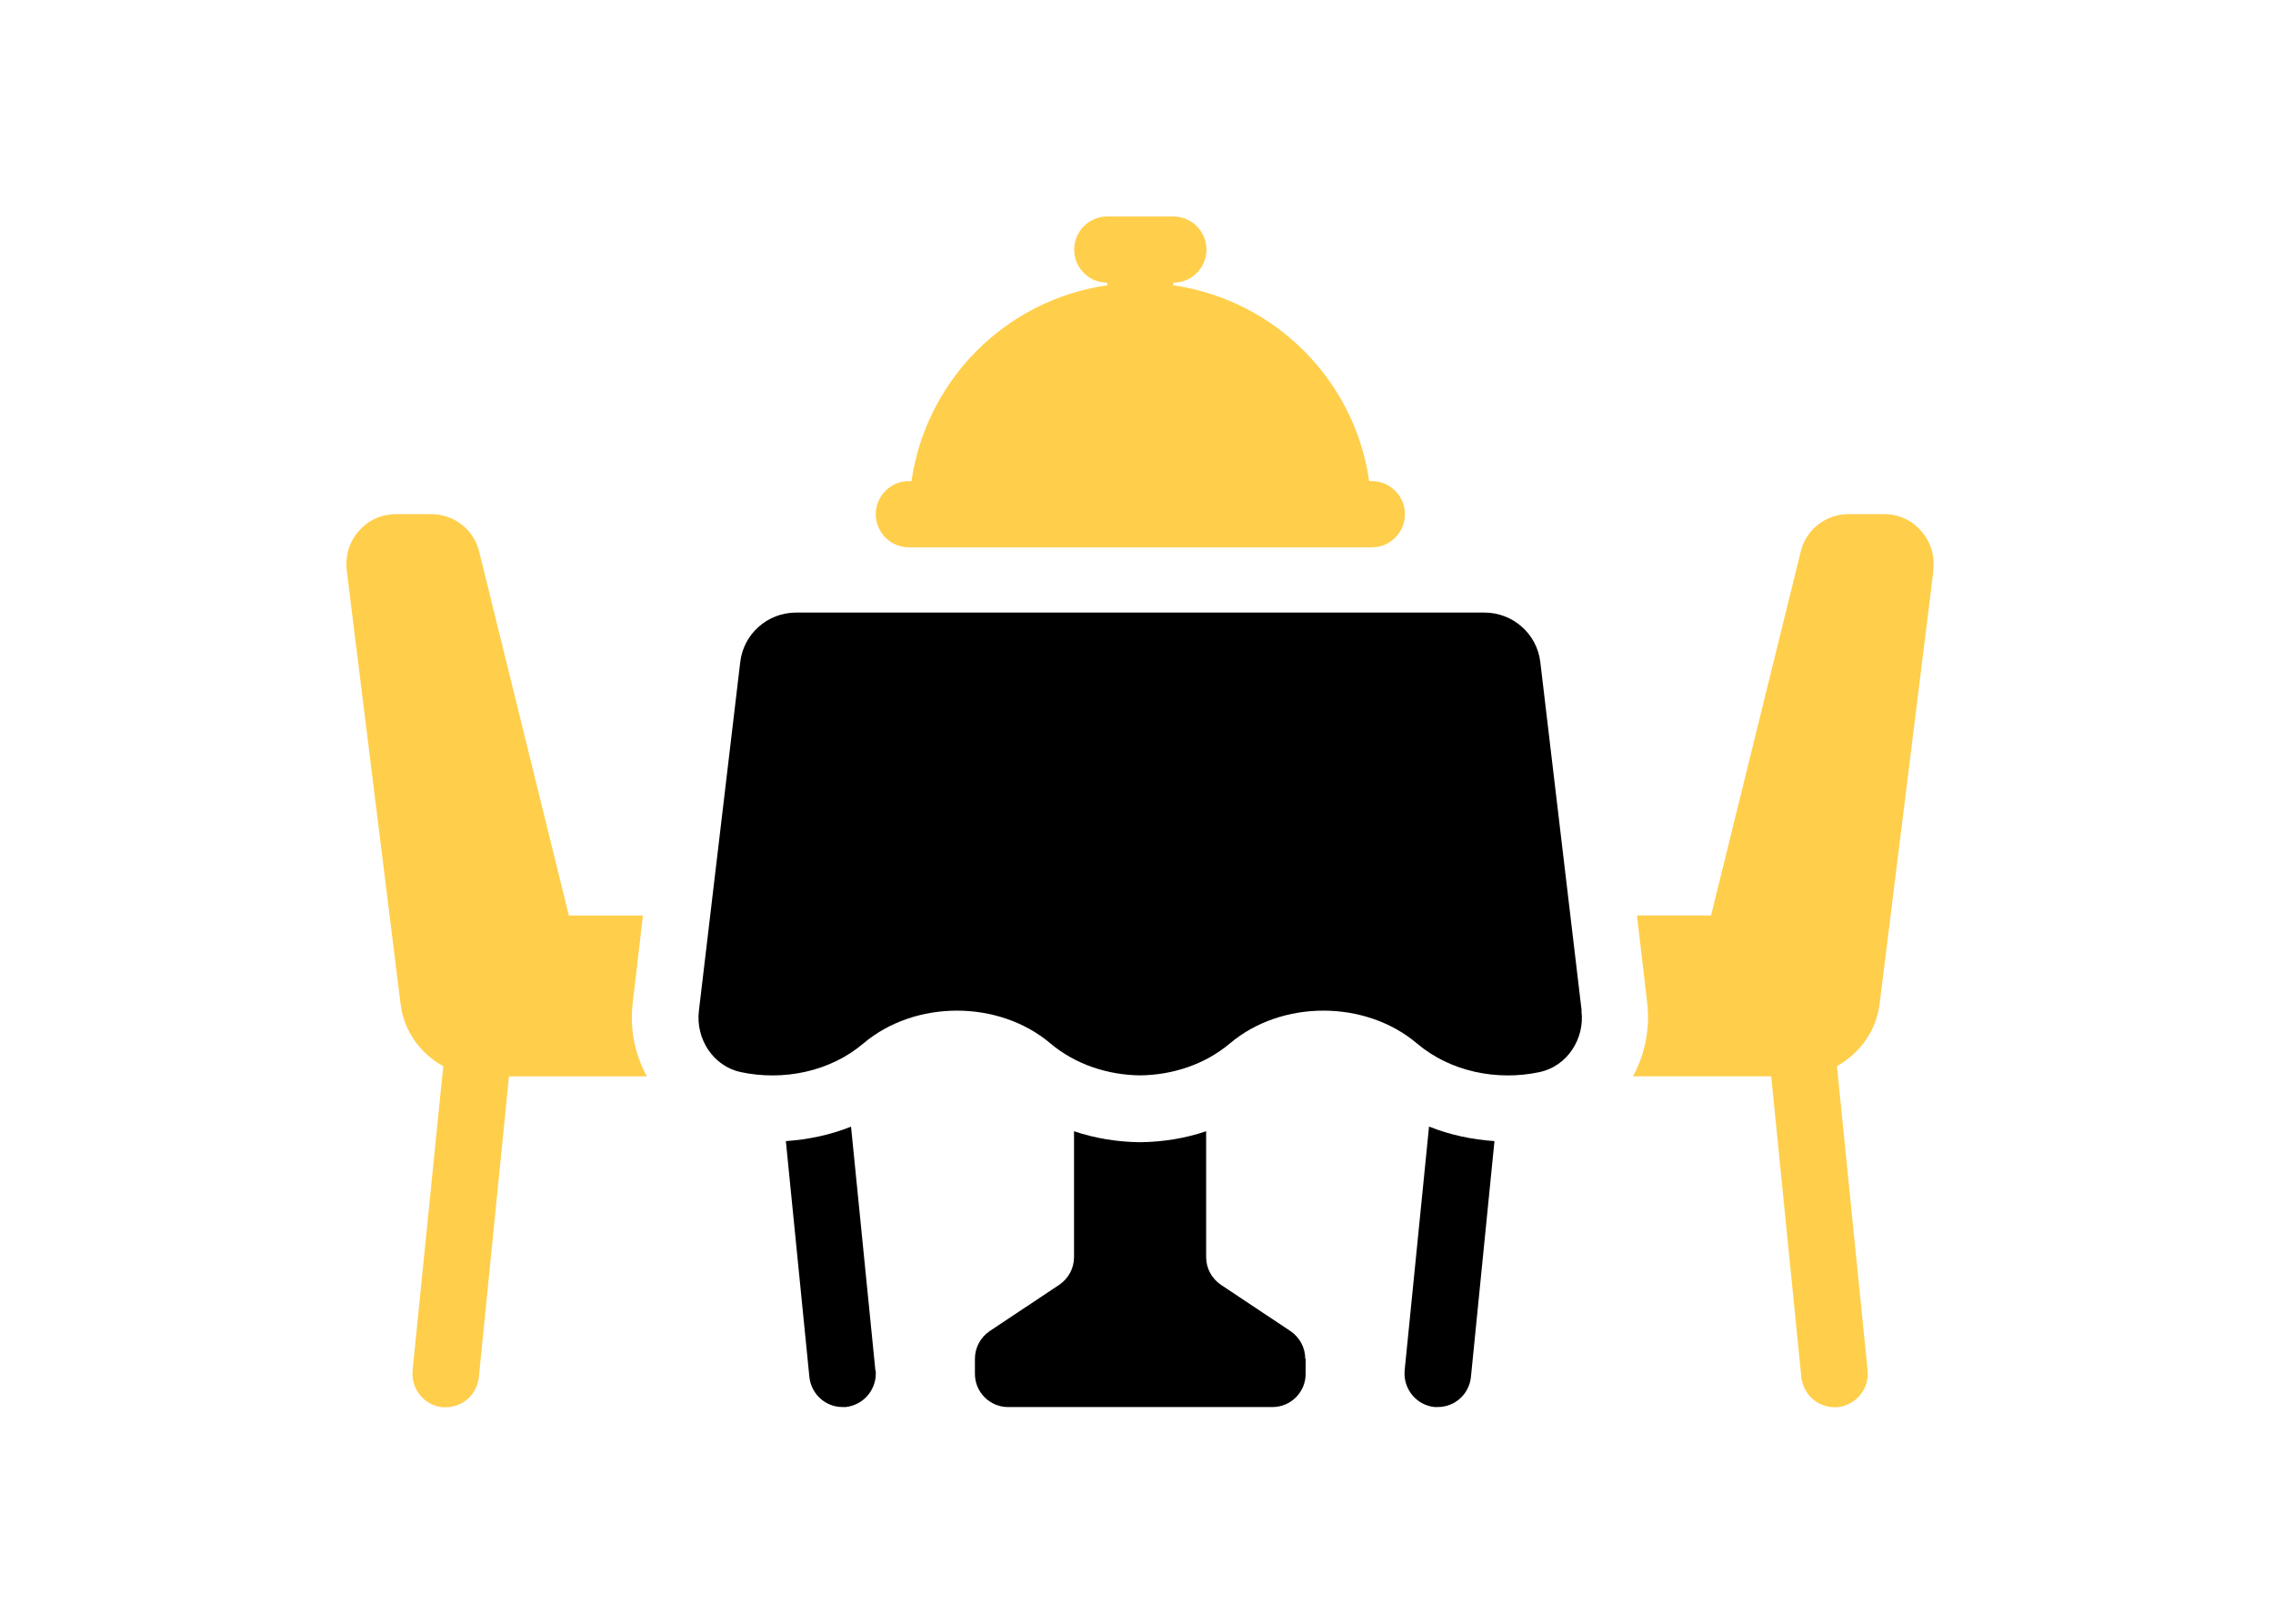
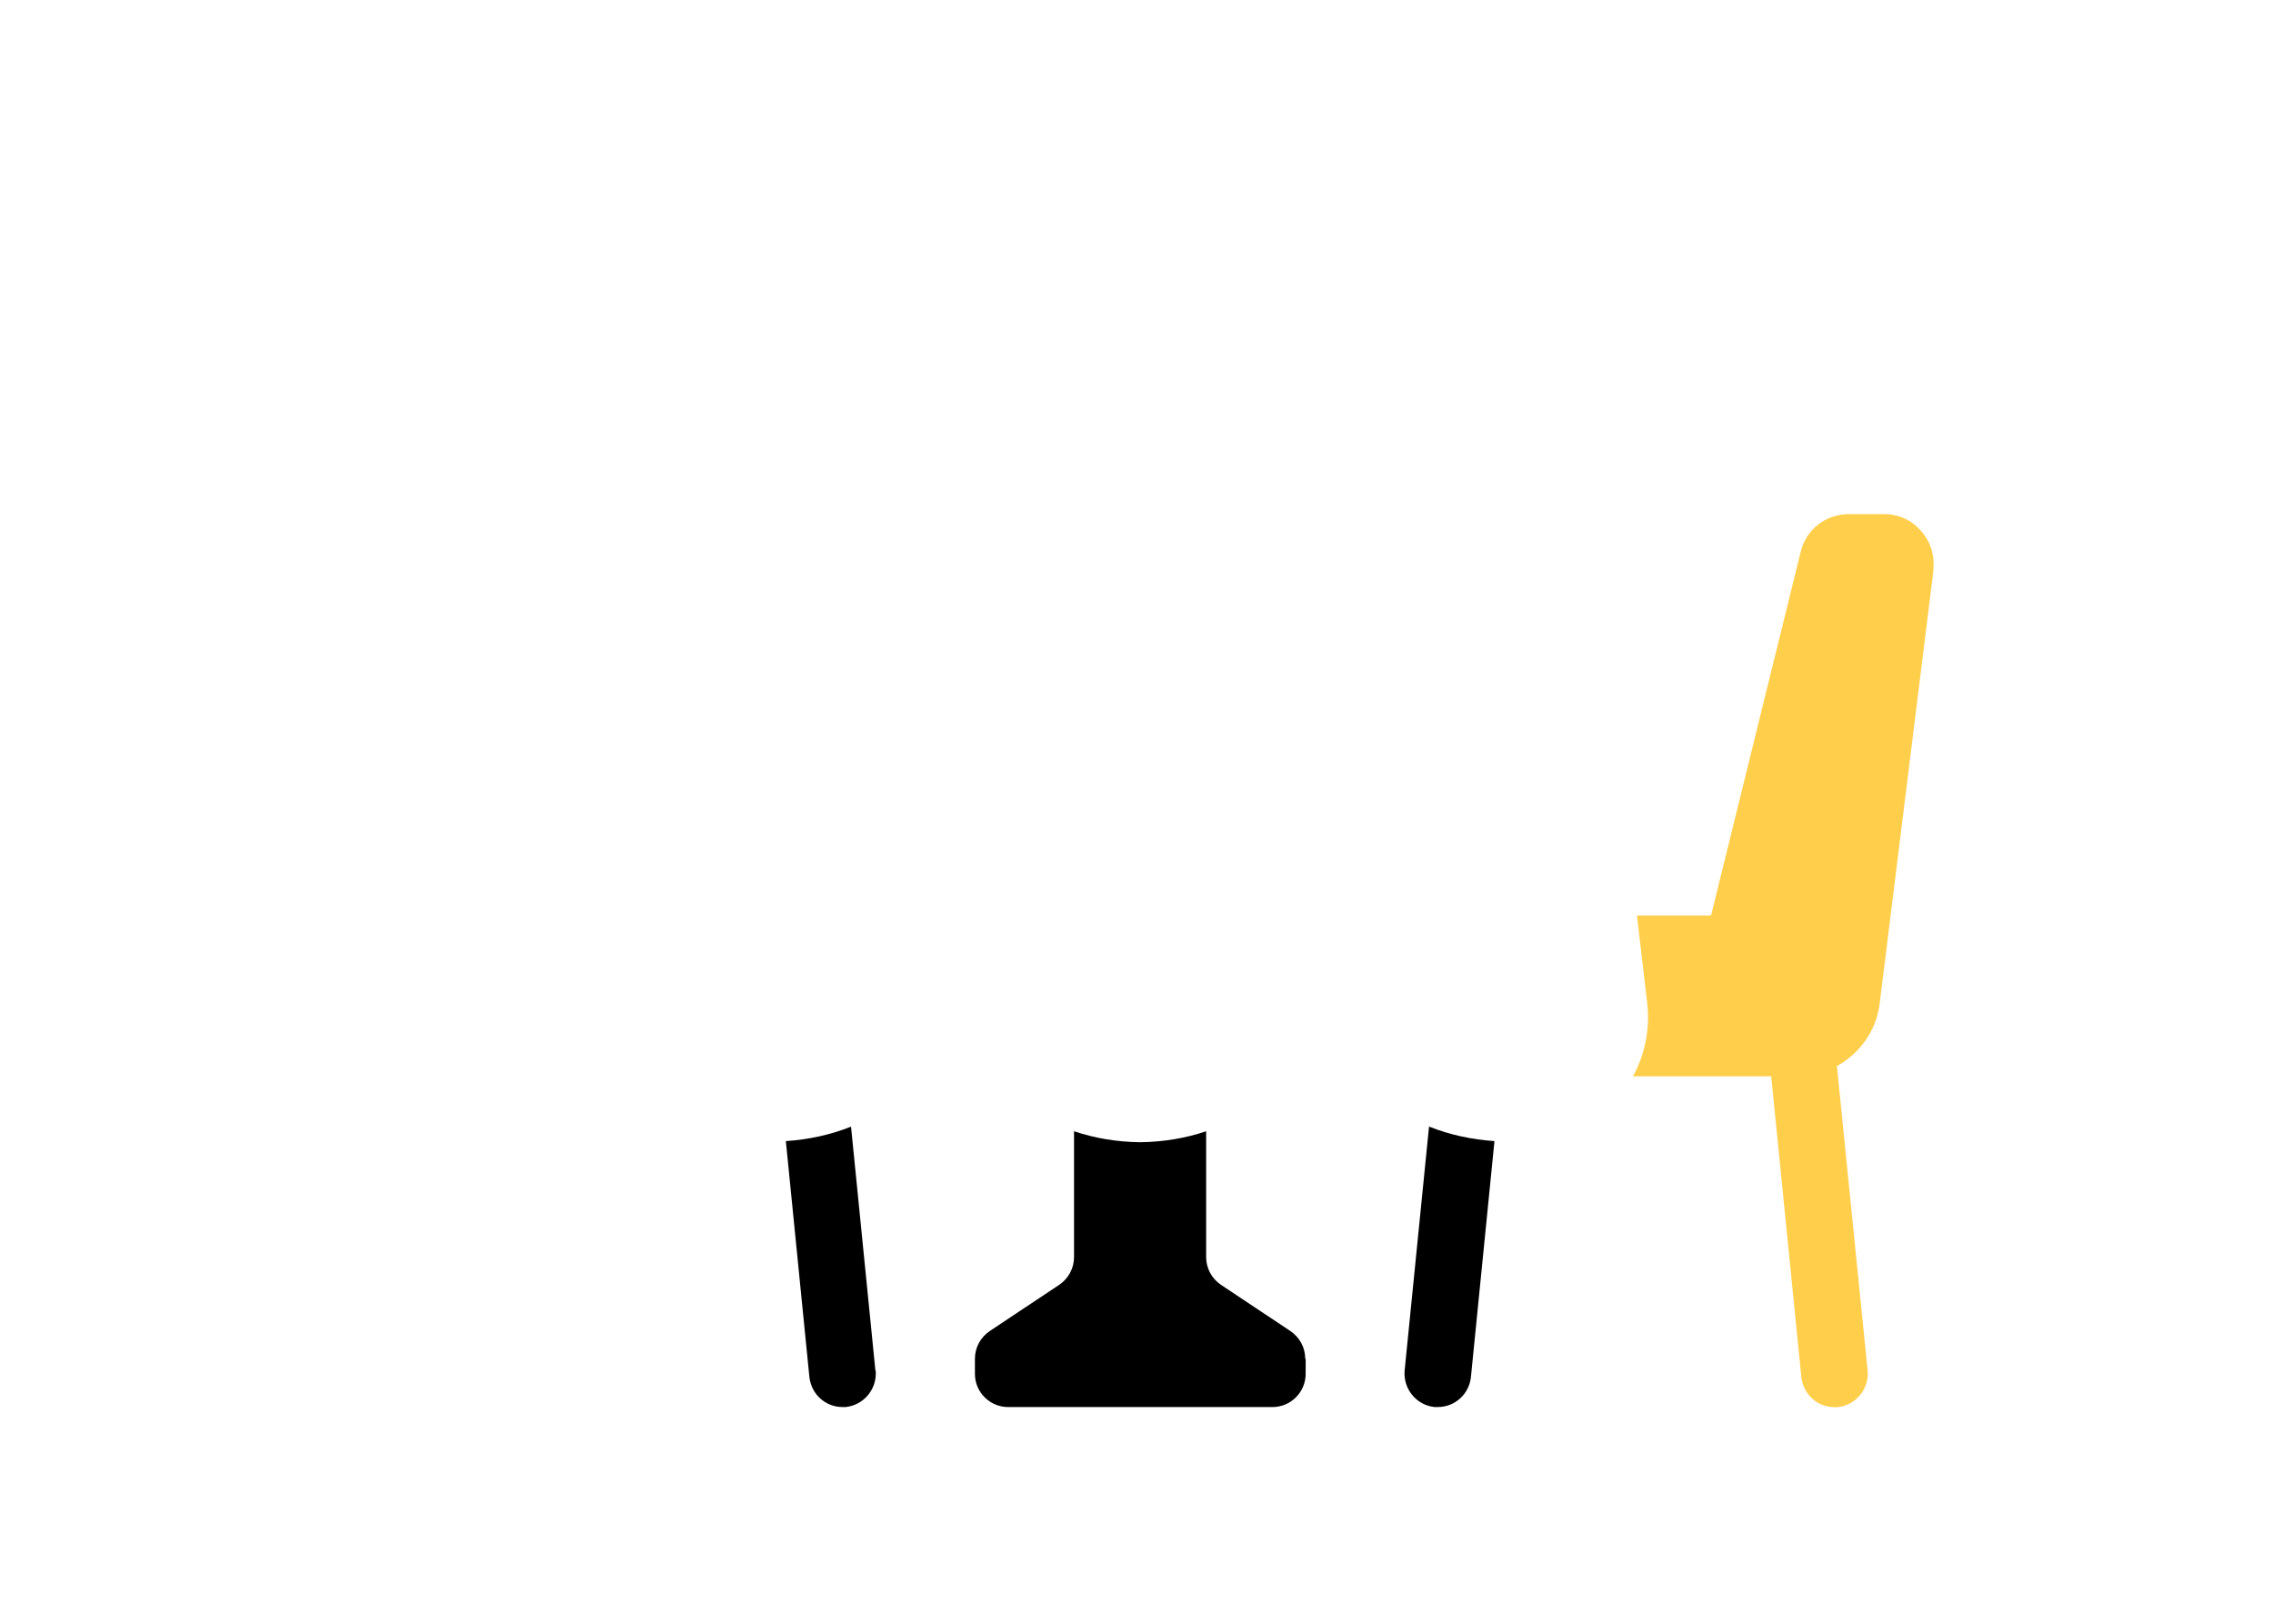
<svg xmlns="http://www.w3.org/2000/svg" width="105" height="75" viewBox="0 0 105 75" fill="none">
-   <path d="M29.899 49.718H23.512L22.119 63.622C22.031 64.418 21.37 65 20.59 65H20.435C19.599 64.912 18.985 64.163 19.057 63.316L20.476 49.246C19.422 48.667 18.655 47.626 18.504 46.37L16.015 26.331C15.943 25.671 16.134 25.019 16.578 24.528C17.006 24.022 17.632 23.748 18.287 23.748H19.923C20.977 23.748 21.895 24.465 22.138 25.488L26.278 42.289H29.701L29.226 46.342C29.088 47.55 29.33 48.726 29.887 49.718L29.899 49.718Z" fill="#FFCE4B" />
  <path d="M40.452 63.307C40.524 64.144 39.92 64.893 39.074 64.99H38.919C38.139 64.99 37.485 64.411 37.39 63.612L36.302 52.707C37.356 52.635 38.363 52.418 39.313 52.04L40.439 63.307L40.452 63.307Z" fill="black" />
  <path d="M66.025 52.04C66.975 52.418 67.982 52.635 69.036 52.707L67.948 63.612C67.859 64.408 67.199 64.99 66.418 64.99H66.264C65.427 64.902 64.814 64.153 64.886 63.307L66.013 52.04L66.025 52.04Z" fill="black" />
  <path d="M89.317 26.329L86.829 46.368C86.674 47.617 85.91 48.655 84.856 49.244L86.275 63.314C86.347 64.151 85.743 64.9 84.897 64.997H84.743C83.962 64.997 83.308 64.418 83.213 63.619L81.82 49.715H75.433C75.98 48.724 76.229 47.548 76.093 46.34L75.618 42.287H79.041L83.182 25.486C83.424 24.463 84.343 23.746 85.397 23.746H87.033C87.694 23.746 88.314 24.02 88.742 24.526C89.185 25.017 89.386 25.672 89.305 26.329L89.317 26.329Z" fill="#FFCE4B" />
  <path d="M60.314 62.761V63.462C60.314 64.299 59.628 64.991 58.785 64.991H46.565C45.728 64.991 45.036 64.305 45.036 63.462V62.761C45.036 62.245 45.294 61.77 45.721 61.48L48.928 59.347C49.356 59.057 49.614 58.582 49.614 58.066V52.252C50.564 52.573 51.586 52.743 52.634 52.758H52.697C53.751 52.743 54.773 52.573 55.717 52.252V58.066C55.717 58.582 55.975 59.057 56.403 59.347L59.609 61.48C60.037 61.77 60.295 62.245 60.295 62.761H60.314Z" fill="black" />
-   <path d="M73.064 46.691L71.154 30.582C71 29.276 69.889 28.295 68.577 28.295H36.771C35.459 28.295 34.346 29.277 34.195 30.582L32.285 46.691C32.131 47.988 32.946 49.246 34.217 49.52C36.183 49.938 38.341 49.504 39.88 48.199C42.271 46.175 46.138 46.175 48.529 48.199C49.674 49.164 51.172 49.655 52.669 49.671C54.167 49.655 55.665 49.164 56.81 48.199C59.201 46.175 63.068 46.175 65.459 48.199C66.998 49.504 69.156 49.938 71.122 49.52C72.393 49.246 73.218 47.981 73.054 46.691H73.064Z" fill="black" />
-   <path d="M63.367 22.223H63.248C62.581 17.544 58.881 13.854 54.202 13.178V13.058C55.049 13.058 55.731 12.372 55.731 11.529C55.731 10.683 55.046 10 54.202 10H51.151C50.304 10 49.621 10.686 49.621 11.529C49.621 12.376 50.307 13.058 51.151 13.058V13.178C46.472 13.845 42.781 17.545 42.105 22.223H41.986C41.139 22.223 40.456 22.909 40.456 23.752C40.456 24.599 41.142 25.281 41.986 25.281H63.371C64.218 25.281 64.9 24.595 64.9 23.752C64.9 22.906 64.215 22.223 63.371 22.223H63.367Z" fill="#FFCE4B" />
</svg>